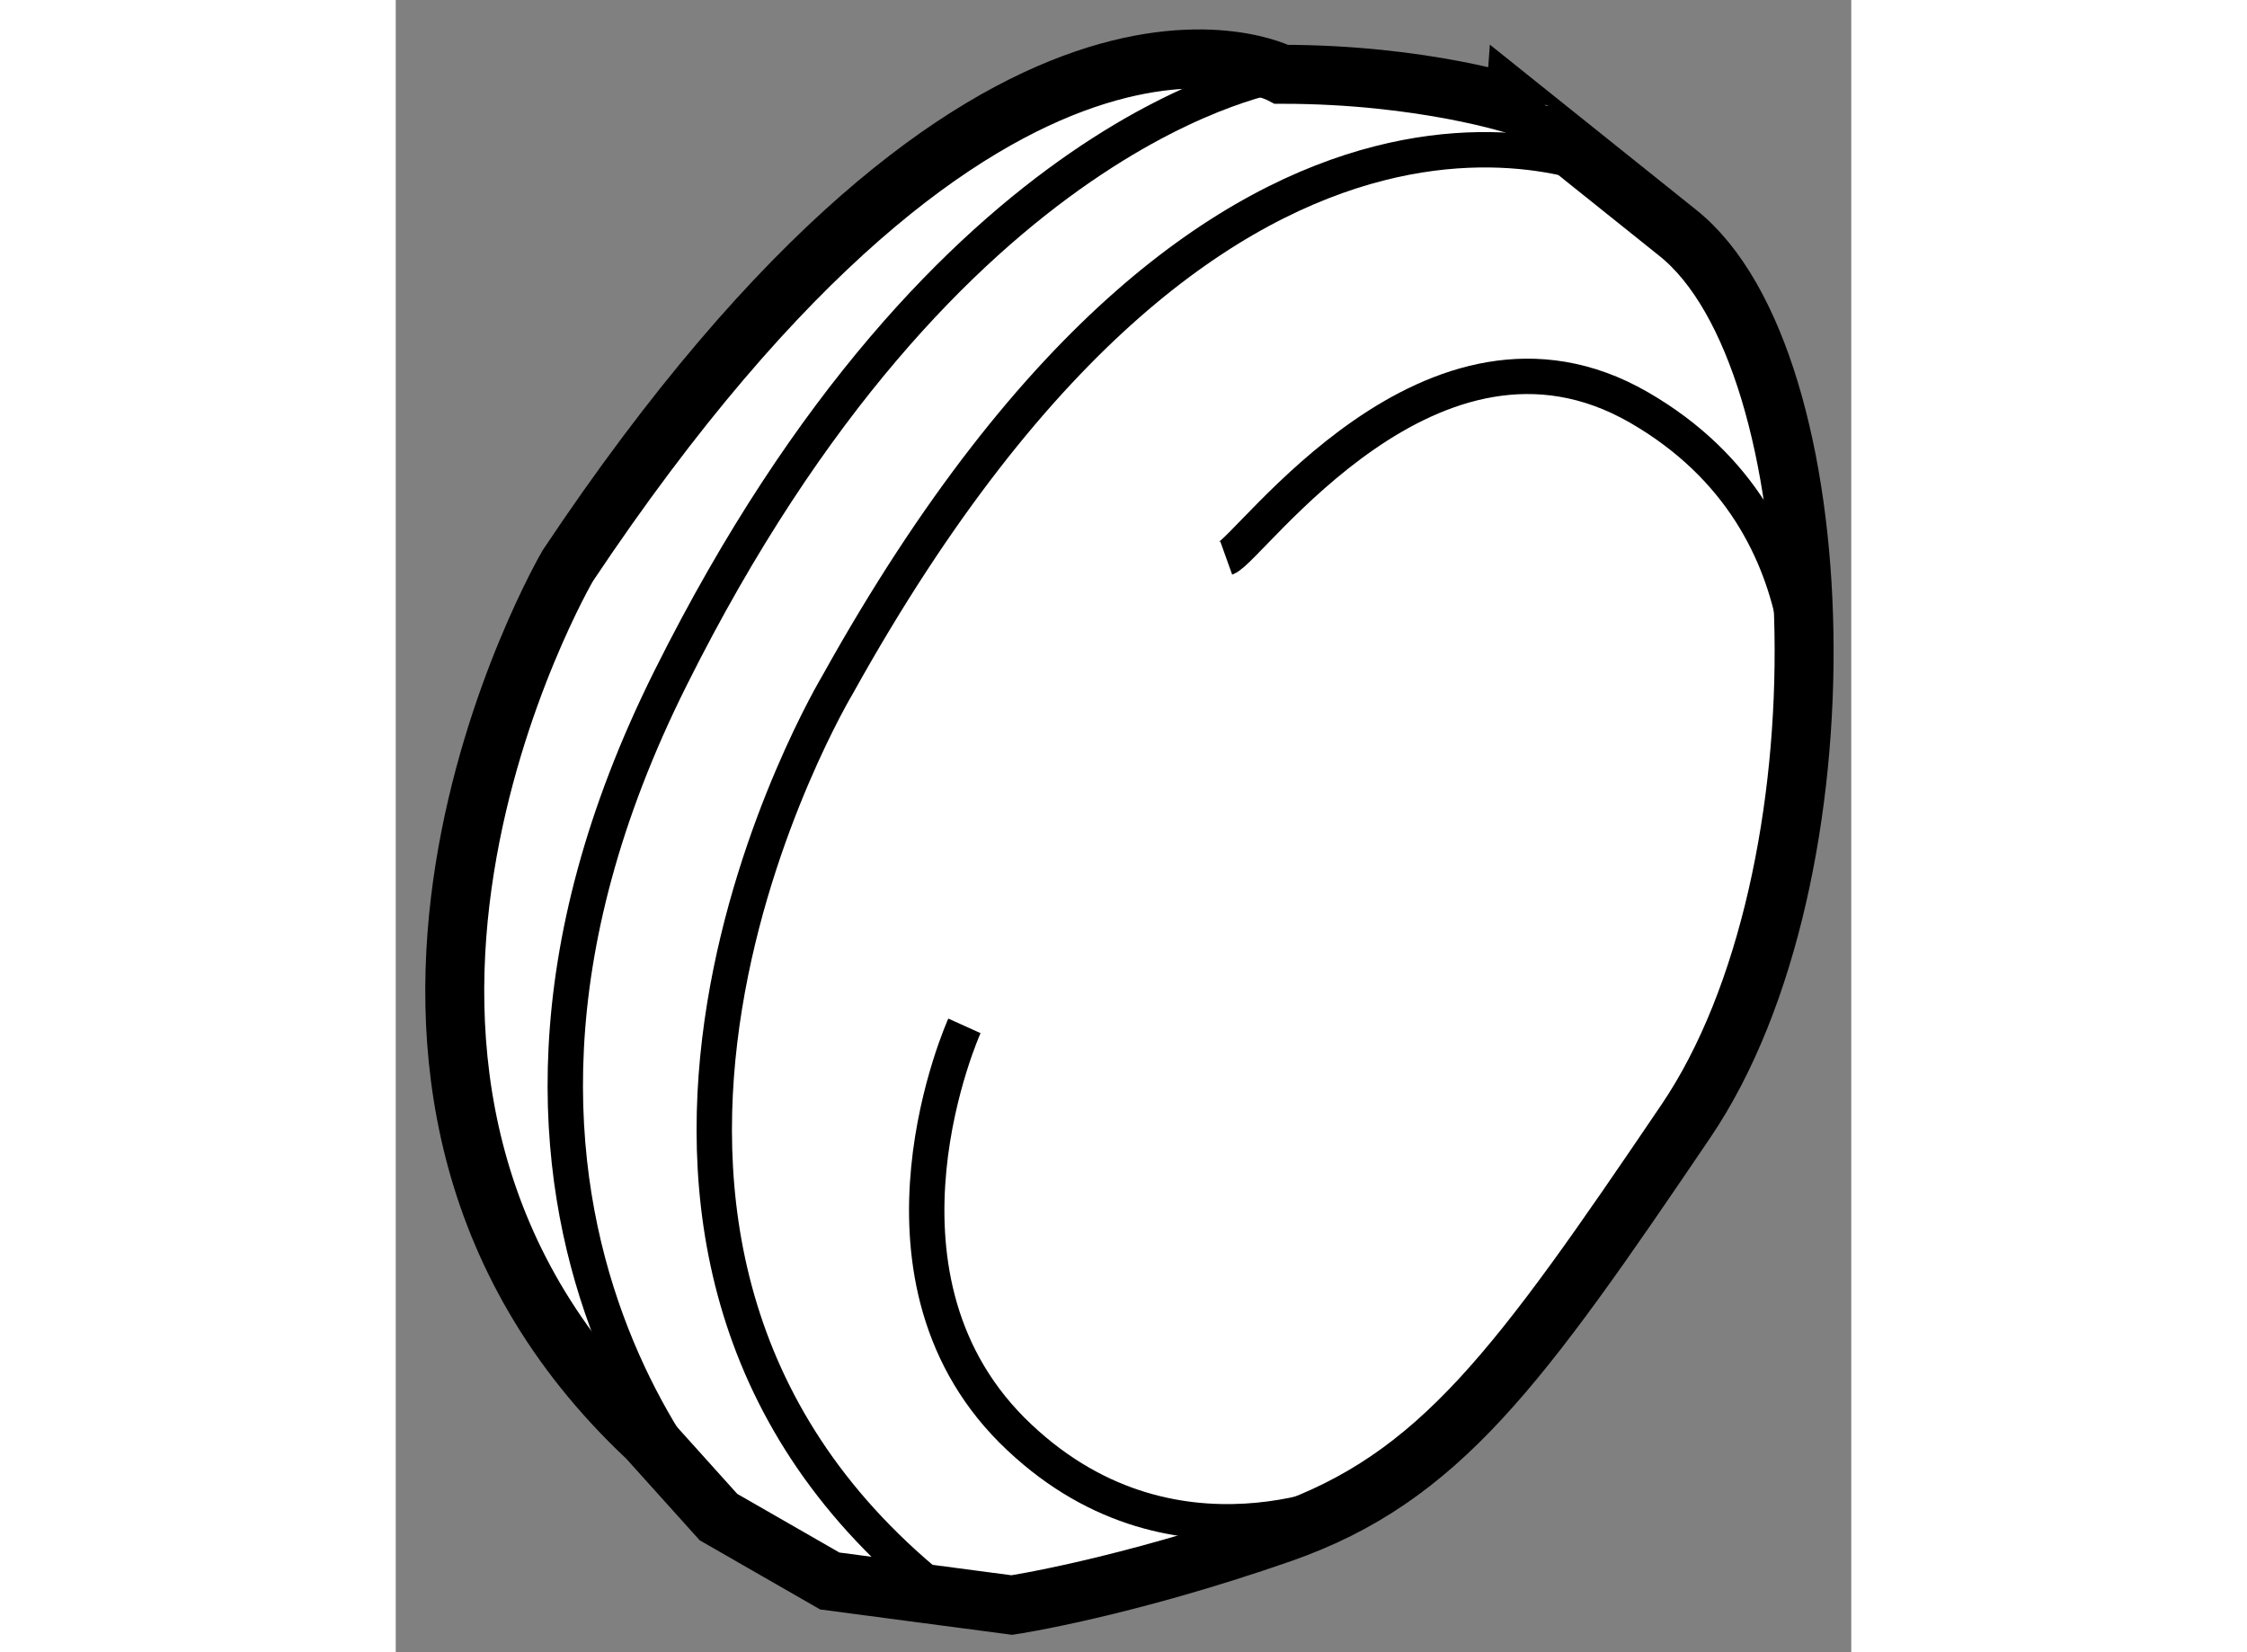
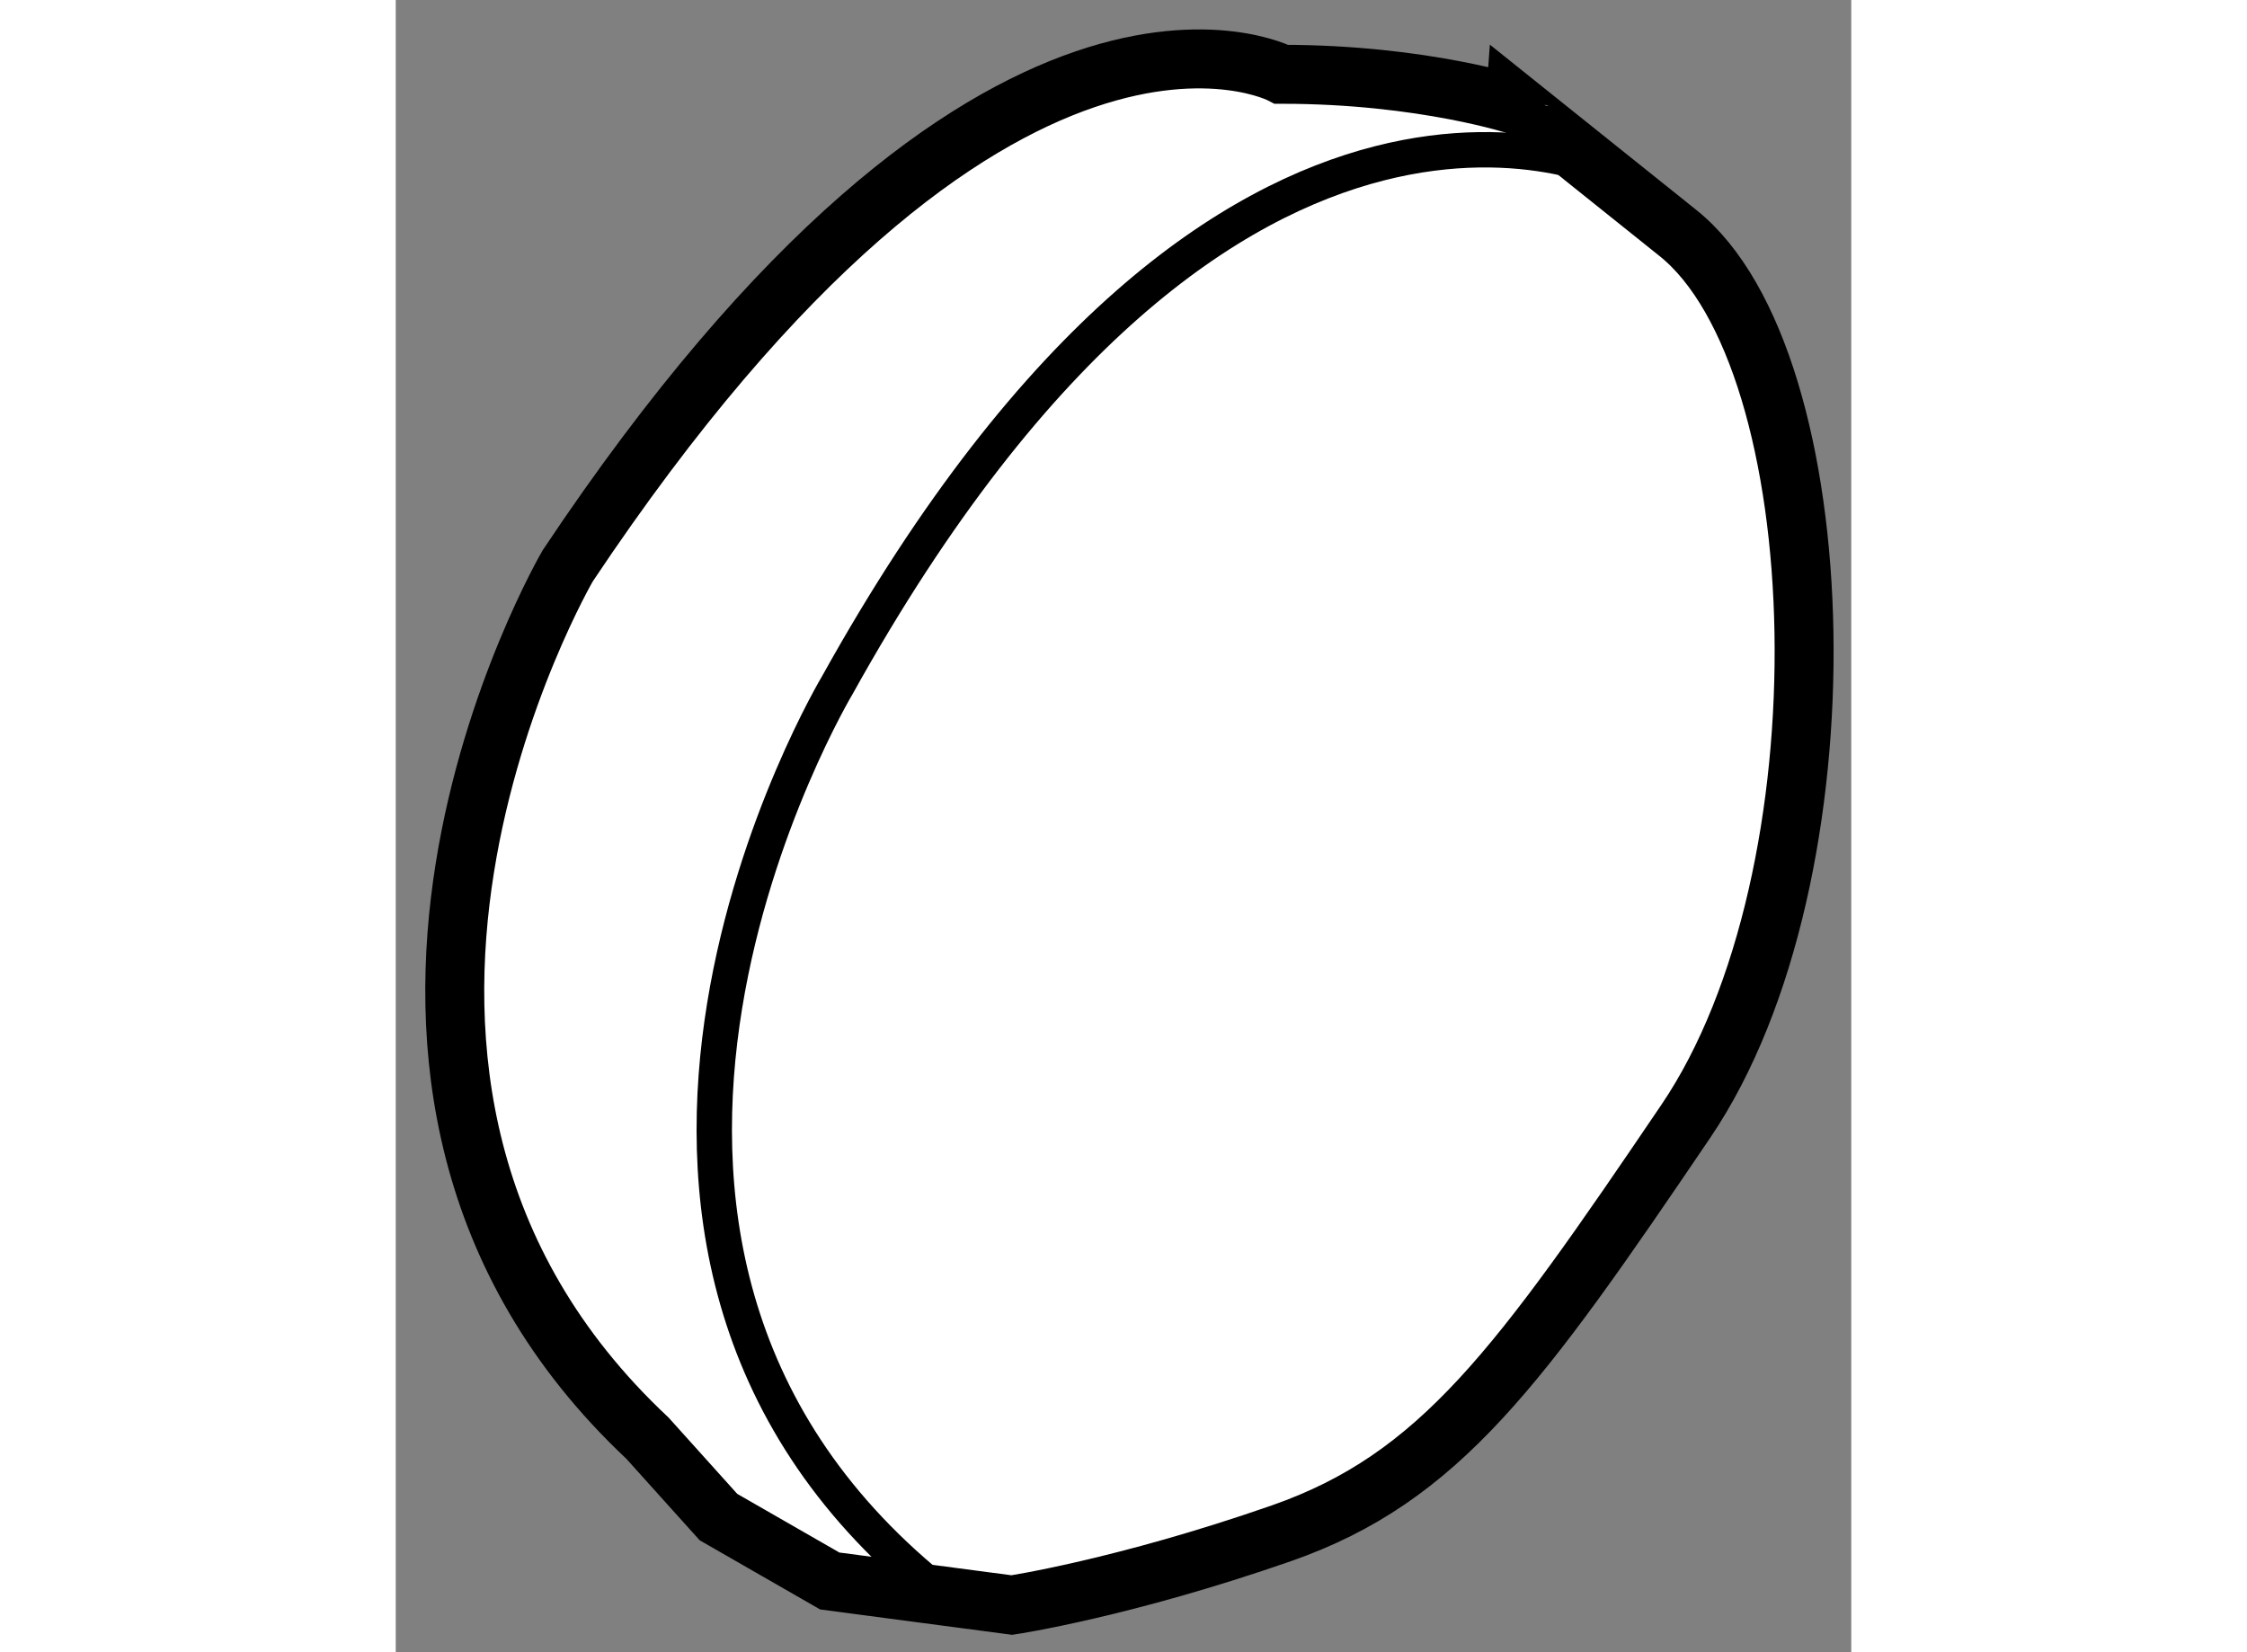
<svg xmlns="http://www.w3.org/2000/svg" version="1.1" x="0px" y="0px" width="244.8px" height="180px" viewBox="228.583 160.492 12.344 14.012" enable-background="new 0 0 244.8 180" xml:space="preserve">
  <rect x="228.583" y="160.492" width="12.344" height="14.012" fill="#808080" stroke="none" />
  <g>
    <path fill="#FFFFFF" stroke="#000000" stroke-width="0.5" d="M236.096,161.122c0,0-2.422-1.278-6.054,4.168   c0,0-2.554,4.371,0.676,7.399l0.602,0.669l0.944,0.542l1.544,0.204c0,0,0.944-0.141,2.287-0.609   c1.345-0.47,2.017-1.41,3.429-3.494c1.414-2.086,1.28-6.457-0.067-7.533c-1.345-1.077-1.345-1.077-1.345-1.077   S237.307,161.122,236.096,161.122z" />
-     <path fill="none" stroke="#000000" stroke-width="0.3" d="M236.096,161.122c0,0-2.827,0.403-5.179,5.114   c-2.354,4.702,0.674,7.395,0.674,7.395" />
    <path fill="none" stroke="#000000" stroke-width="0.3" d="M238.988,161.997c0,0-3.295-1.75-6.658,4.302   c0,0-2.824,4.707,0.81,7.663" />
-     <path fill="none" stroke="#000000" stroke-width="0.3" d="M233.406,169.192c0,0-0.94,2.081,0.403,3.429   c1.345,1.341,2.957,0.539,2.957,0.539" />
-     <path fill="none" stroke="#000000" stroke-width="0.3" d="M235.626,165.224c0.201-0.072,1.748-2.285,3.498-1.278   c1.748,1.007,1.345,2.957,1.345,2.957" />
  </g>
</svg>